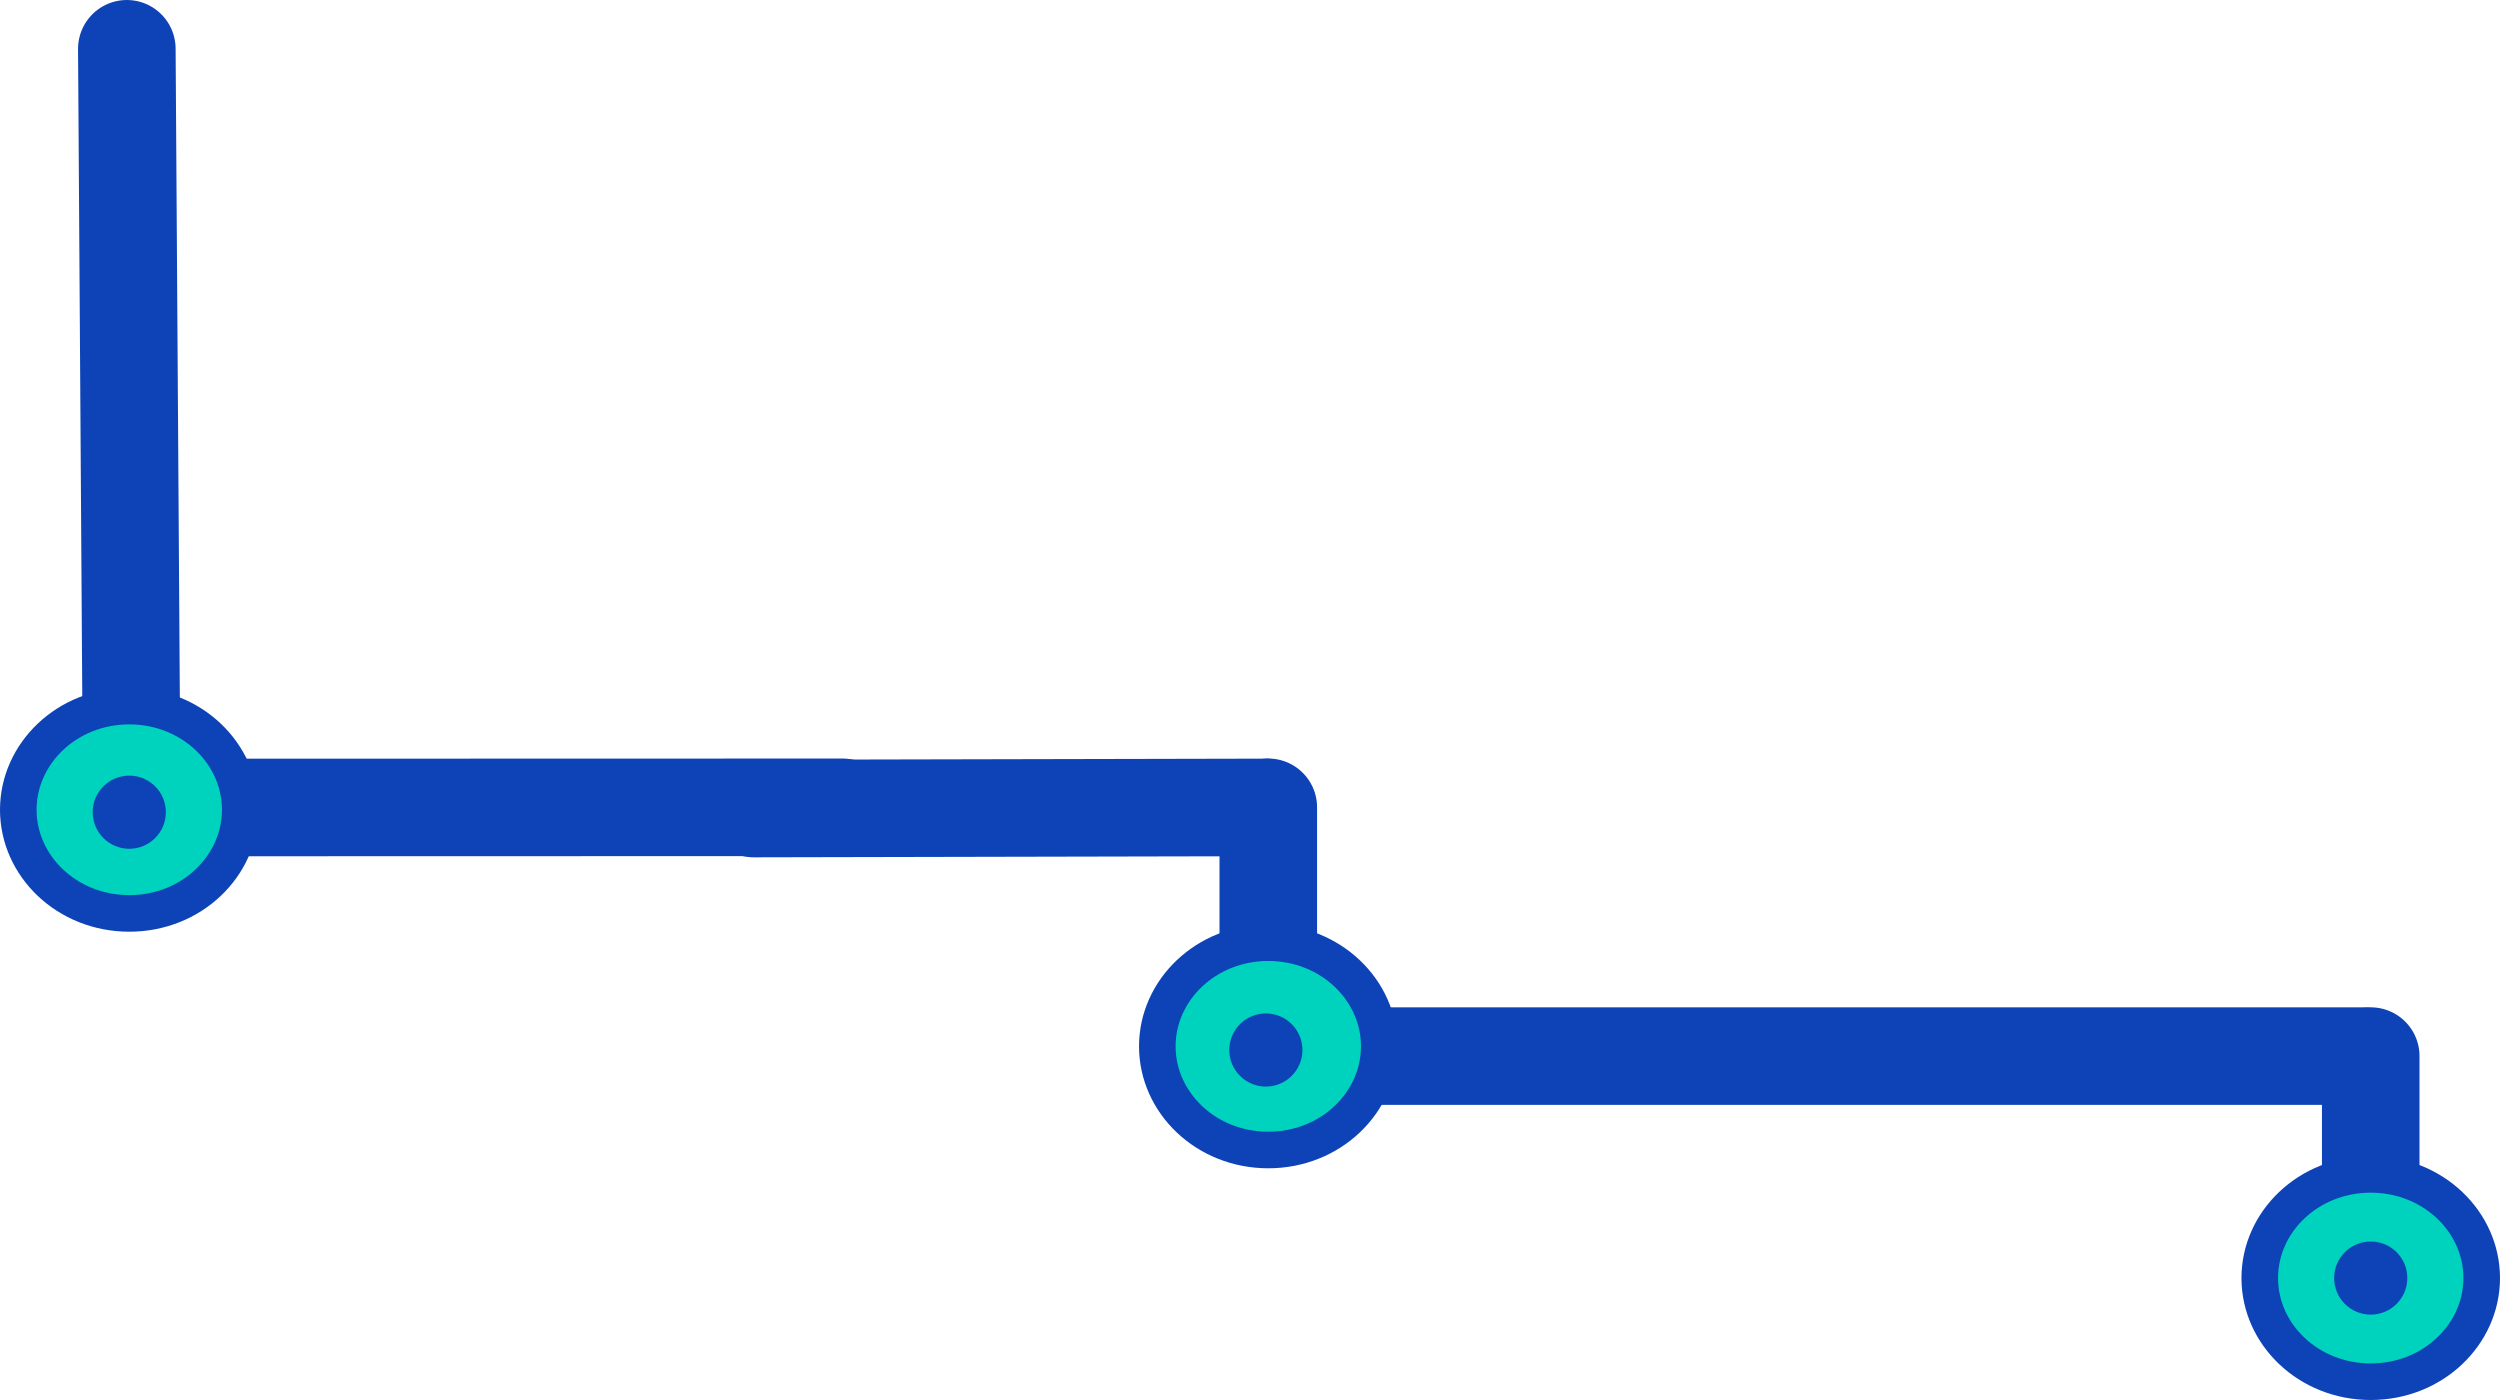
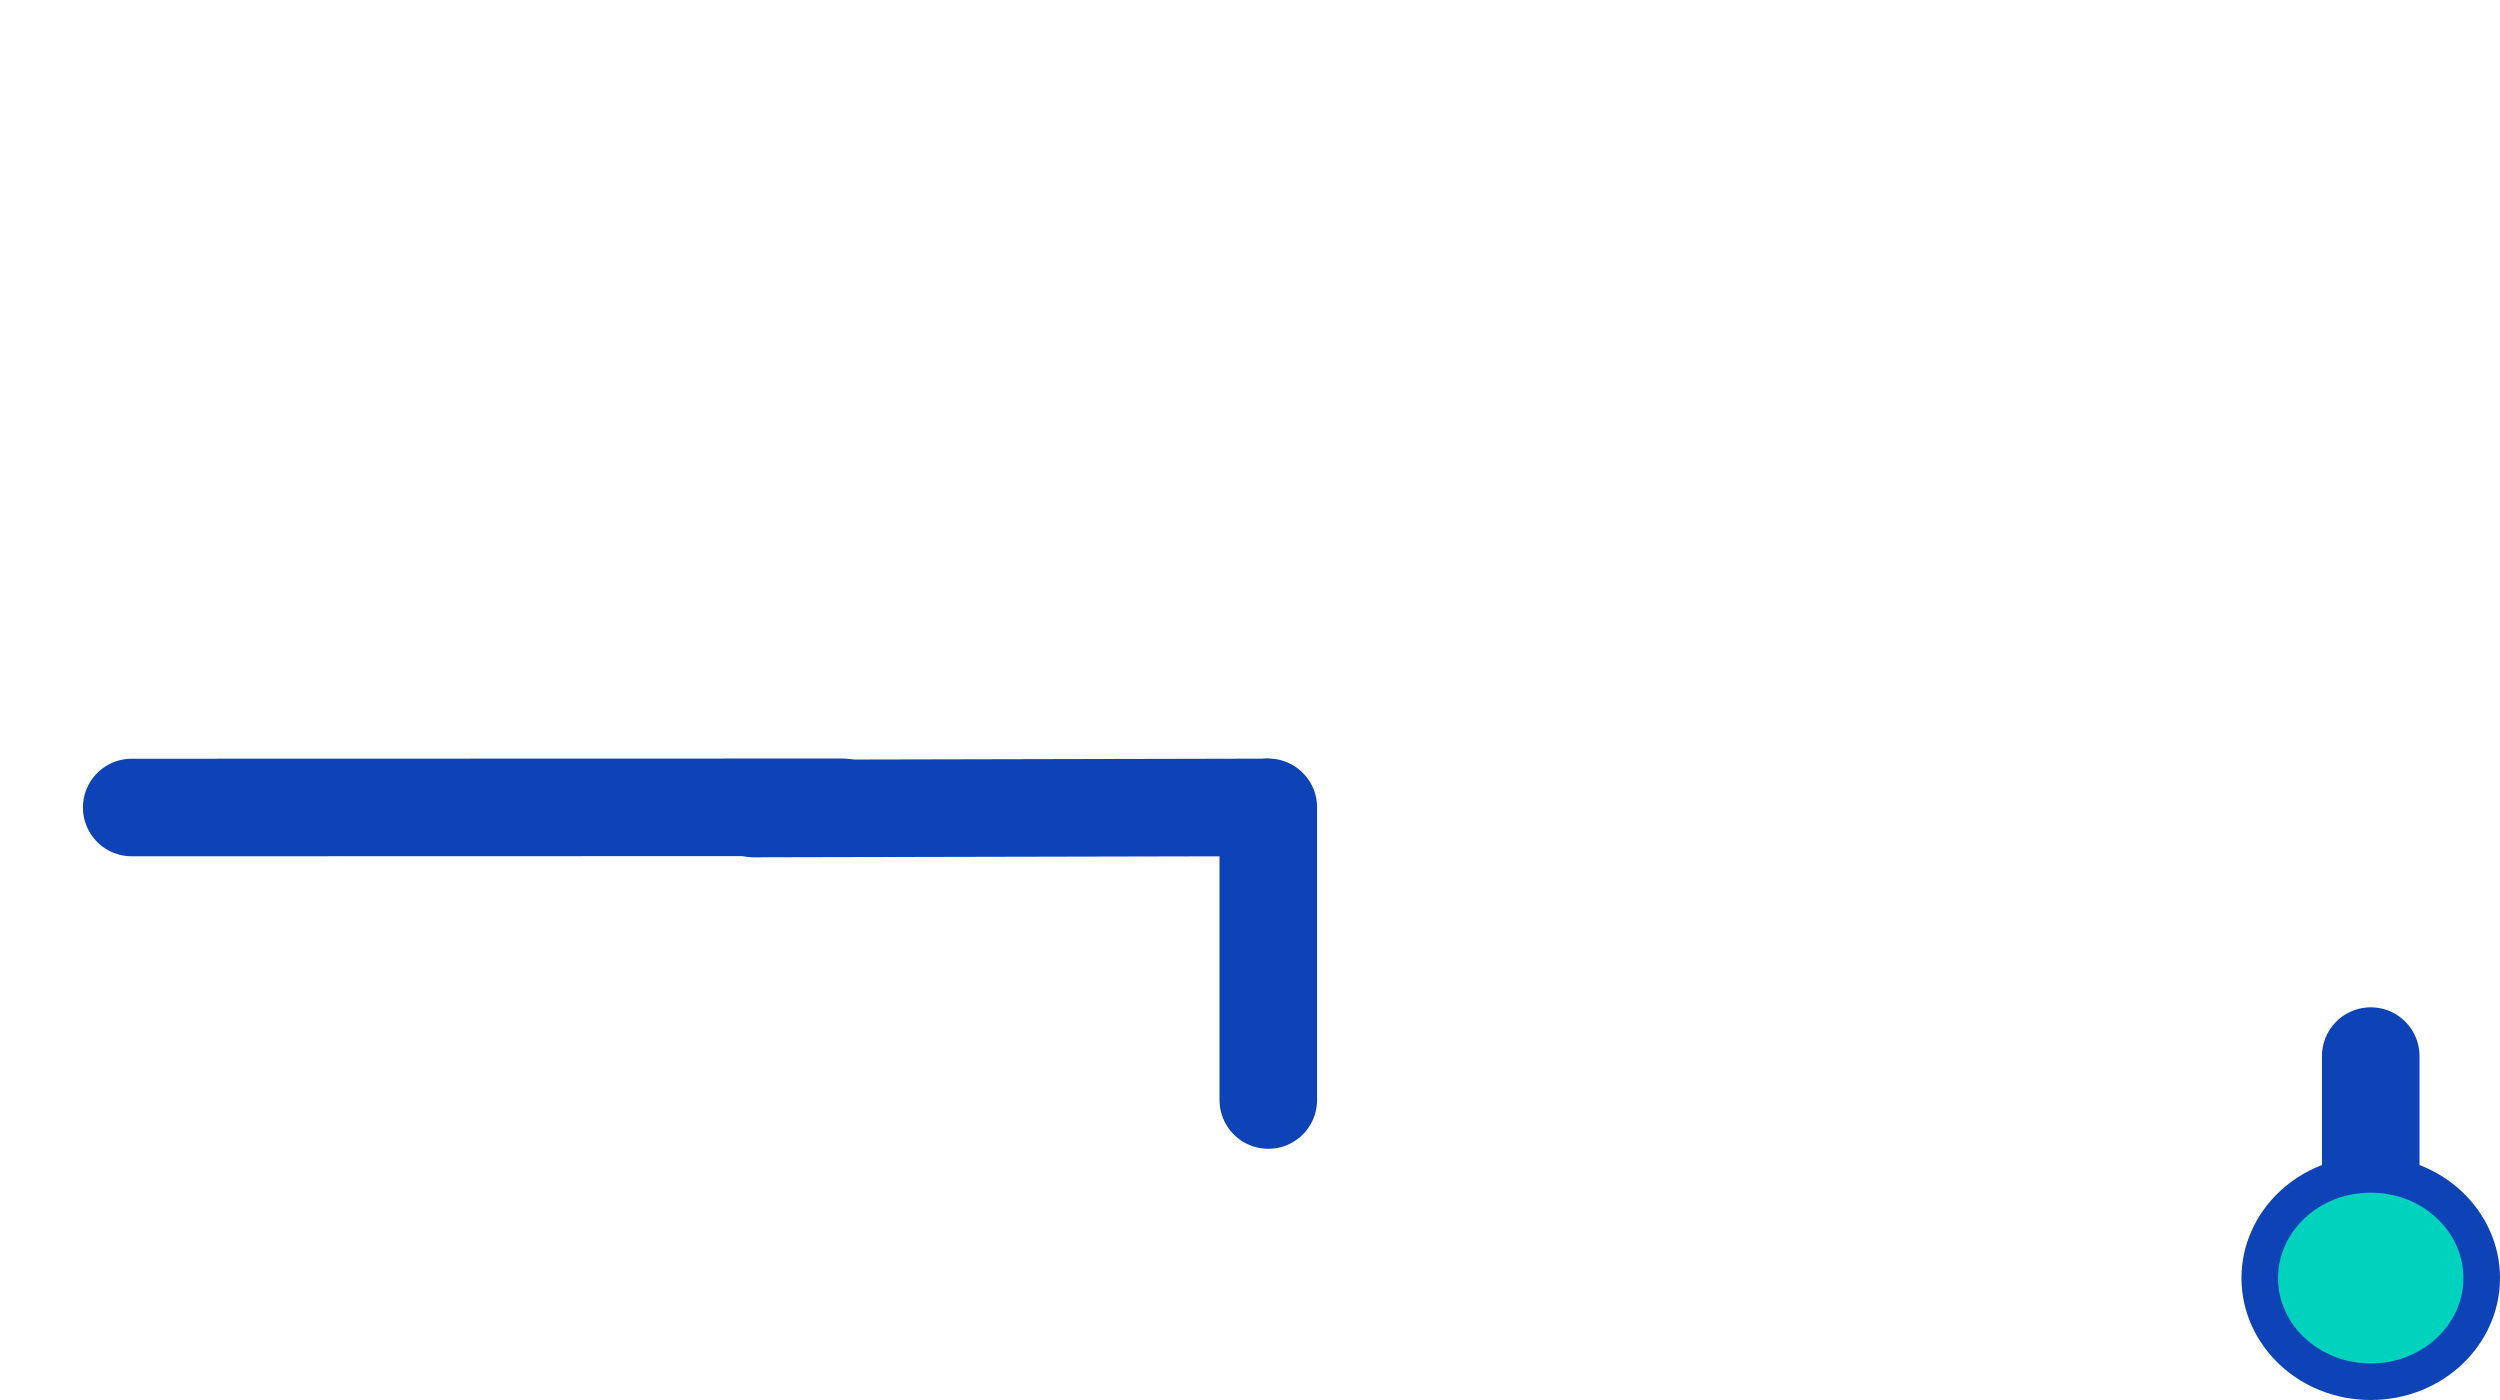
<svg xmlns="http://www.w3.org/2000/svg" width="1025" height="574" viewBox="0 0 1025 574" fill="none">
-   <path d="M52 20L54.026 331" stroke="#0D43B7" stroke-width="40" stroke-miterlimit="16" stroke-linecap="round" />
  <path d="M345.5 331L54 331.076" stroke="#0D43B7" stroke-width="40" stroke-miterlimit="16" stroke-linecap="round" />
  <path d="M309 331.5L519 331.041" stroke="#0D43B7" stroke-width="40" stroke-miterlimit="16" stroke-linecap="round" />
-   <path d="M558 433L969 433" stroke="#0D43B7" stroke-width="40" stroke-miterlimit="16" stroke-linecap="round" />
  <path d="M520 451L520 331" stroke="#0D43B7" stroke-width="40" stroke-miterlimit="16" stroke-linecap="round" />
-   <path d="M98.5 332C98.5 355.066 78.547 374.5 53 374.5C27.453 374.5 7.5 355.066 7.5 332C7.5 308.934 27.453 289.5 53 289.5C78.547 289.5 98.5 308.934 98.5 332Z" fill="#00D3BD" stroke="#0D43B7" stroke-width="15" />
-   <path d="M565.5 429C565.5 452.066 545.547 471.5 520 471.5C494.453 471.5 474.5 452.066 474.5 429C474.5 405.934 494.453 386.5 520 386.5C545.547 386.5 565.5 405.934 565.5 429Z" fill="#00D3BD" stroke="#0D43B7" stroke-width="15" />
  <path d="M972 553L972 433" stroke="#0D43B7" stroke-width="40" stroke-miterlimit="16" stroke-linecap="round" />
  <path d="M1017.5 524C1017.5 547.066 997.547 566.5 972 566.5C946.453 566.5 926.5 547.066 926.5 524C926.5 500.934 946.453 481.5 972 481.5C997.547 481.5 1017.5 500.934 1017.5 524Z" fill="#00D3BD" stroke="#0D43B7" stroke-width="15" />
  <circle cx="53" cy="333" r="15" fill="#0D43B7" />
  <circle cx="519" cy="430.5" r="15" fill="#0D43B7" />
-   <circle cx="972" cy="524" r="15" fill="#0D43B7" />
</svg>